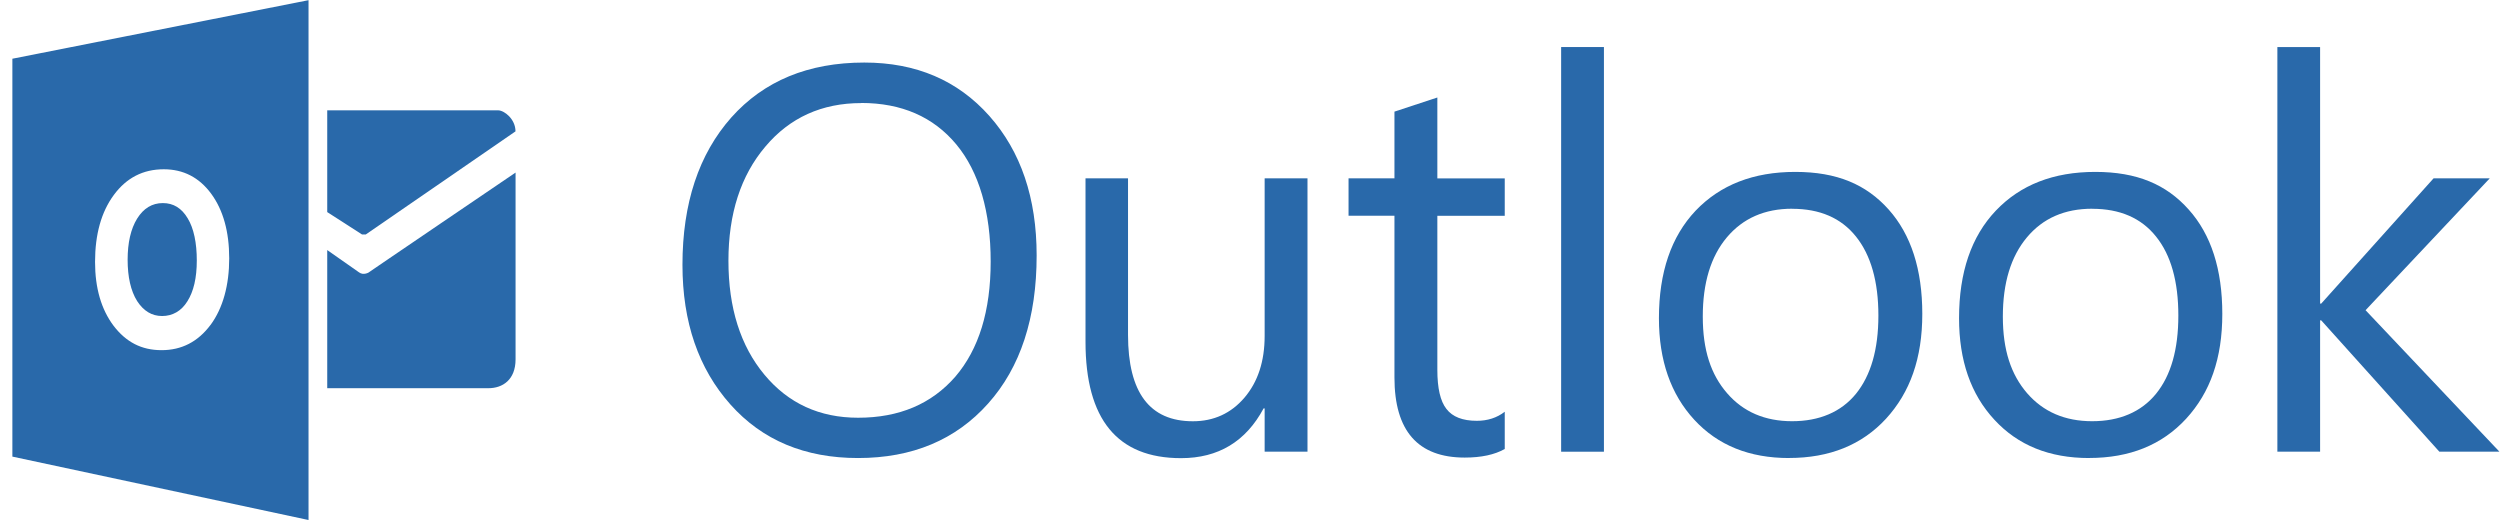
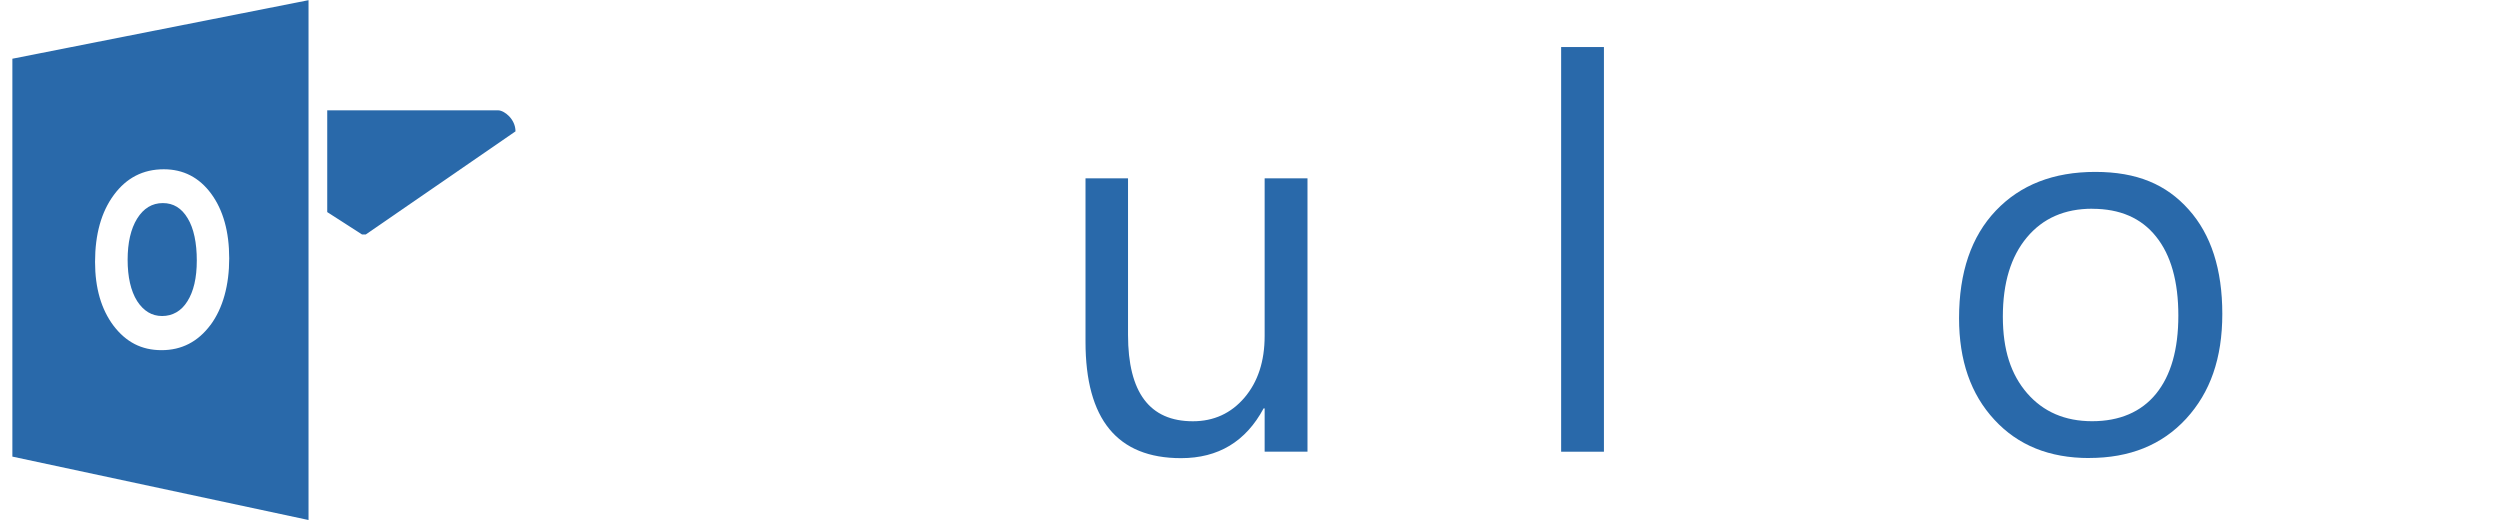
<svg xmlns="http://www.w3.org/2000/svg" width="196" height="41" viewBox="0 0 196 41" fill="none">
  <g clip-path="url(#clip0_1155_12433)">
    <path d="M25.655 8.654V16.628L28.379 18.38H28.681L40.415 10.299C40.415 9.338 39.536 8.649 39.046 8.649H25.659L25.655 8.654Z" fill="#2969AA" />
-     <path d="M25.655 19.605L28.148 21.352C28.502 21.616 28.922 21.352 28.922 21.352C28.506 21.616 40.42 13.53 40.42 13.53V28.173C40.42 29.769 39.414 30.435 38.29 30.435H25.655V19.605Z" fill="#2969AA" />
-     <path d="M67.269 35.91C63.105 35.91 59.764 34.516 57.267 31.713C54.765 28.906 53.505 25.259 53.505 20.762C53.505 15.94 54.787 12.087 57.332 9.213C59.891 6.343 63.368 4.904 67.763 4.904C71.822 4.904 75.08 6.298 77.564 9.088C80.04 11.877 81.273 15.528 81.273 20.029C81.273 24.928 80.005 28.803 77.464 31.642C74.927 34.484 71.525 35.91 67.273 35.91M67.518 8.082C64.439 8.082 61.92 9.217 60.005 11.492C58.076 13.763 57.109 16.753 57.109 20.445C57.109 24.137 58.054 27.123 59.93 29.375C61.802 31.628 64.256 32.75 67.273 32.75C70.497 32.75 73.029 31.673 74.897 29.532C76.742 27.377 77.669 24.378 77.669 20.503C77.669 16.628 76.768 13.481 74.971 11.318C73.173 9.159 70.685 8.073 67.518 8.073" fill="#2969AA" />
    <path d="M102.507 35.409H99.148V32.021H99.065C97.67 34.618 95.518 35.919 92.592 35.919C87.597 35.919 85.104 32.875 85.104 26.796V13.982H88.437V26.247C88.437 30.77 90.13 33.027 93.519 33.027C95.15 33.027 96.506 32.415 97.565 31.177C98.619 29.939 99.148 28.329 99.148 26.331V13.982H102.507V35.409Z" fill="#2969AA" />
-     <path d="M117.967 35.204C117.171 35.651 116.13 35.874 114.836 35.874C111.162 35.874 109.325 33.778 109.325 29.594V16.914H105.726V13.982H109.325V8.752L112.688 7.644V13.986H117.972V16.918H112.688V28.995C112.688 30.426 112.92 31.454 113.401 32.062C113.878 32.683 114.674 32.991 115.781 32.991C116.625 32.991 117.355 32.759 117.972 32.281V35.213L117.967 35.204Z" fill="#2969AA" />
    <path d="M12.77 15.922C11.922 15.922 11.252 16.333 10.749 17.142C10.251 17.951 10.006 19.032 10.006 20.369C10.006 21.705 10.251 22.805 10.749 23.601C11.257 24.383 11.904 24.776 12.709 24.776C13.514 24.776 14.213 24.396 14.69 23.623C15.18 22.85 15.429 21.79 15.429 20.423C15.429 19.055 15.197 17.902 14.712 17.111C14.24 16.319 13.597 15.922 12.77 15.922Z" fill="#2969AA" />
    <path d="M0.97 4.604V35.798L24.189 40.769V0.014L0.97 4.604ZM16.505 25.473C15.521 26.792 14.244 27.453 12.665 27.453C11.086 27.453 9.879 26.814 8.904 25.54C7.942 24.258 7.452 22.595 7.452 20.534C7.452 18.371 7.942 16.614 8.926 15.283C9.914 13.942 11.217 13.271 12.84 13.271C14.371 13.271 15.613 13.906 16.558 15.189C17.498 16.471 17.97 18.165 17.97 20.257C17.97 22.349 17.48 24.155 16.509 25.473" fill="#2969AA" />
    <path d="M125.748 3.688H122.393V35.414H125.748V3.688Z" fill="#2969AA" />
-     <path d="M140.255 35.91C137.163 35.91 134.683 34.918 132.833 32.911C130.987 30.908 130.06 28.258 130.06 24.95C130.06 21.352 131.022 18.541 132.938 16.516C134.871 14.491 137.473 13.477 140.749 13.477C144.025 13.477 146.312 14.46 148.075 16.431C149.824 18.393 150.708 21.124 150.708 24.611C150.708 28.097 149.75 30.765 147.865 32.826C145.976 34.877 143.443 35.906 140.255 35.906M140.5 16.364C138.353 16.364 136.647 17.111 135.383 18.612C134.123 20.114 133.498 22.179 133.498 24.816C133.498 27.453 134.132 29.362 135.405 30.828C136.669 32.29 138.37 33.023 140.5 33.023C142.63 33.023 144.344 32.303 145.508 30.873C146.675 29.429 147.266 27.395 147.266 24.736C147.266 22.076 146.675 19.998 145.508 18.545C144.344 17.088 142.674 16.369 140.5 16.369" fill="#2969AA" />
    <path d="M163.785 35.91C160.684 35.91 158.213 34.918 156.363 32.911C154.504 30.908 153.59 28.258 153.59 24.95C153.59 21.352 154.548 18.541 156.472 16.516C158.397 14.491 160.994 13.477 164.27 13.477C167.546 13.477 169.838 14.46 171.596 16.431C173.354 18.393 174.229 21.124 174.229 24.611C174.229 28.097 173.284 30.765 171.395 32.826C169.497 34.886 166.969 35.906 163.785 35.906M164.03 16.364C161.865 16.364 160.163 17.111 158.908 18.612C157.653 20.114 157.023 22.179 157.023 24.816C157.023 27.453 157.662 29.362 158.926 30.828C160.198 32.29 161.891 33.023 164.025 33.023C166.16 33.023 167.87 32.303 169.033 30.873C170.205 29.429 170.782 27.395 170.782 24.736C170.782 22.076 170.205 19.998 169.033 18.545C167.87 17.088 166.199 16.369 164.03 16.369" fill="#2969AA" />
-     <path d="M195.952 35.409H191.242L181.983 25.116H181.896V35.409H178.546V3.688H181.896V23.802H181.983L190.792 13.982H195.196L185.46 24.32L195.952 35.409Z" fill="#2969AA" />
  </g>
  <defs>
    <clipPath id="clip0_1155_12433">
      <rect width="194.982" height="40.759" fill="white" transform="translate(0.97 0.014)" />
    </clipPath>
  </defs>
</svg>